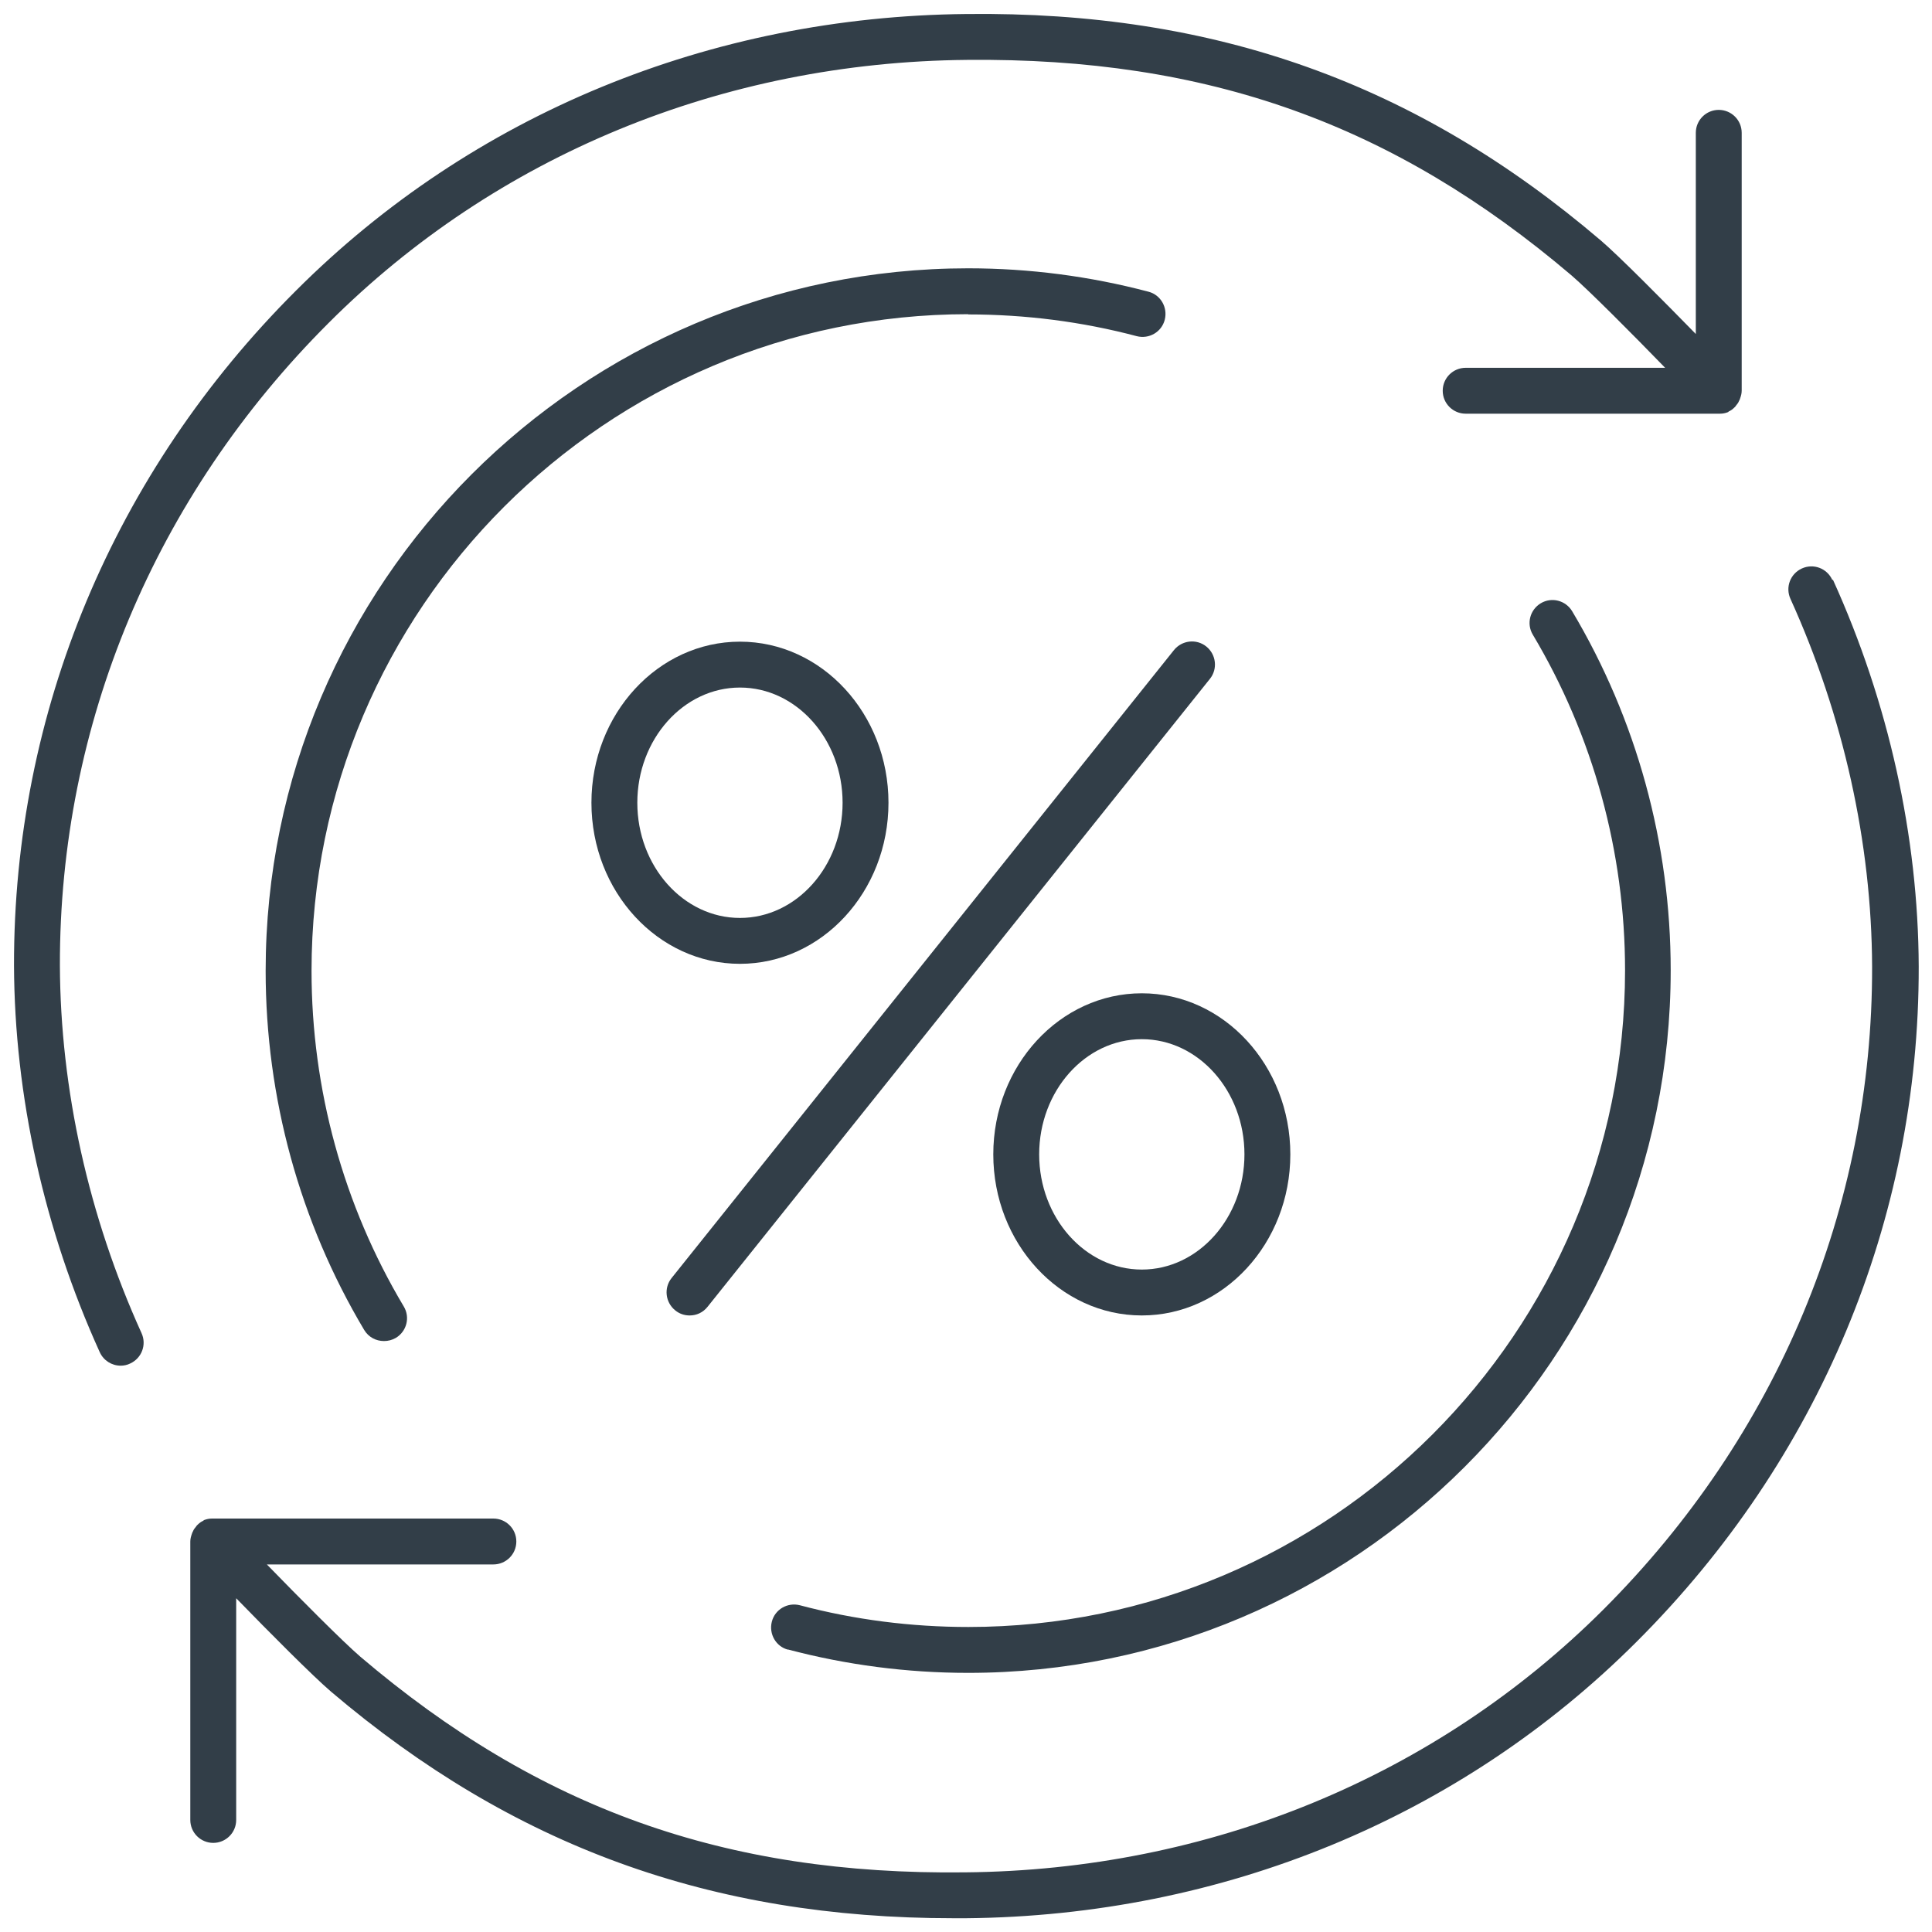
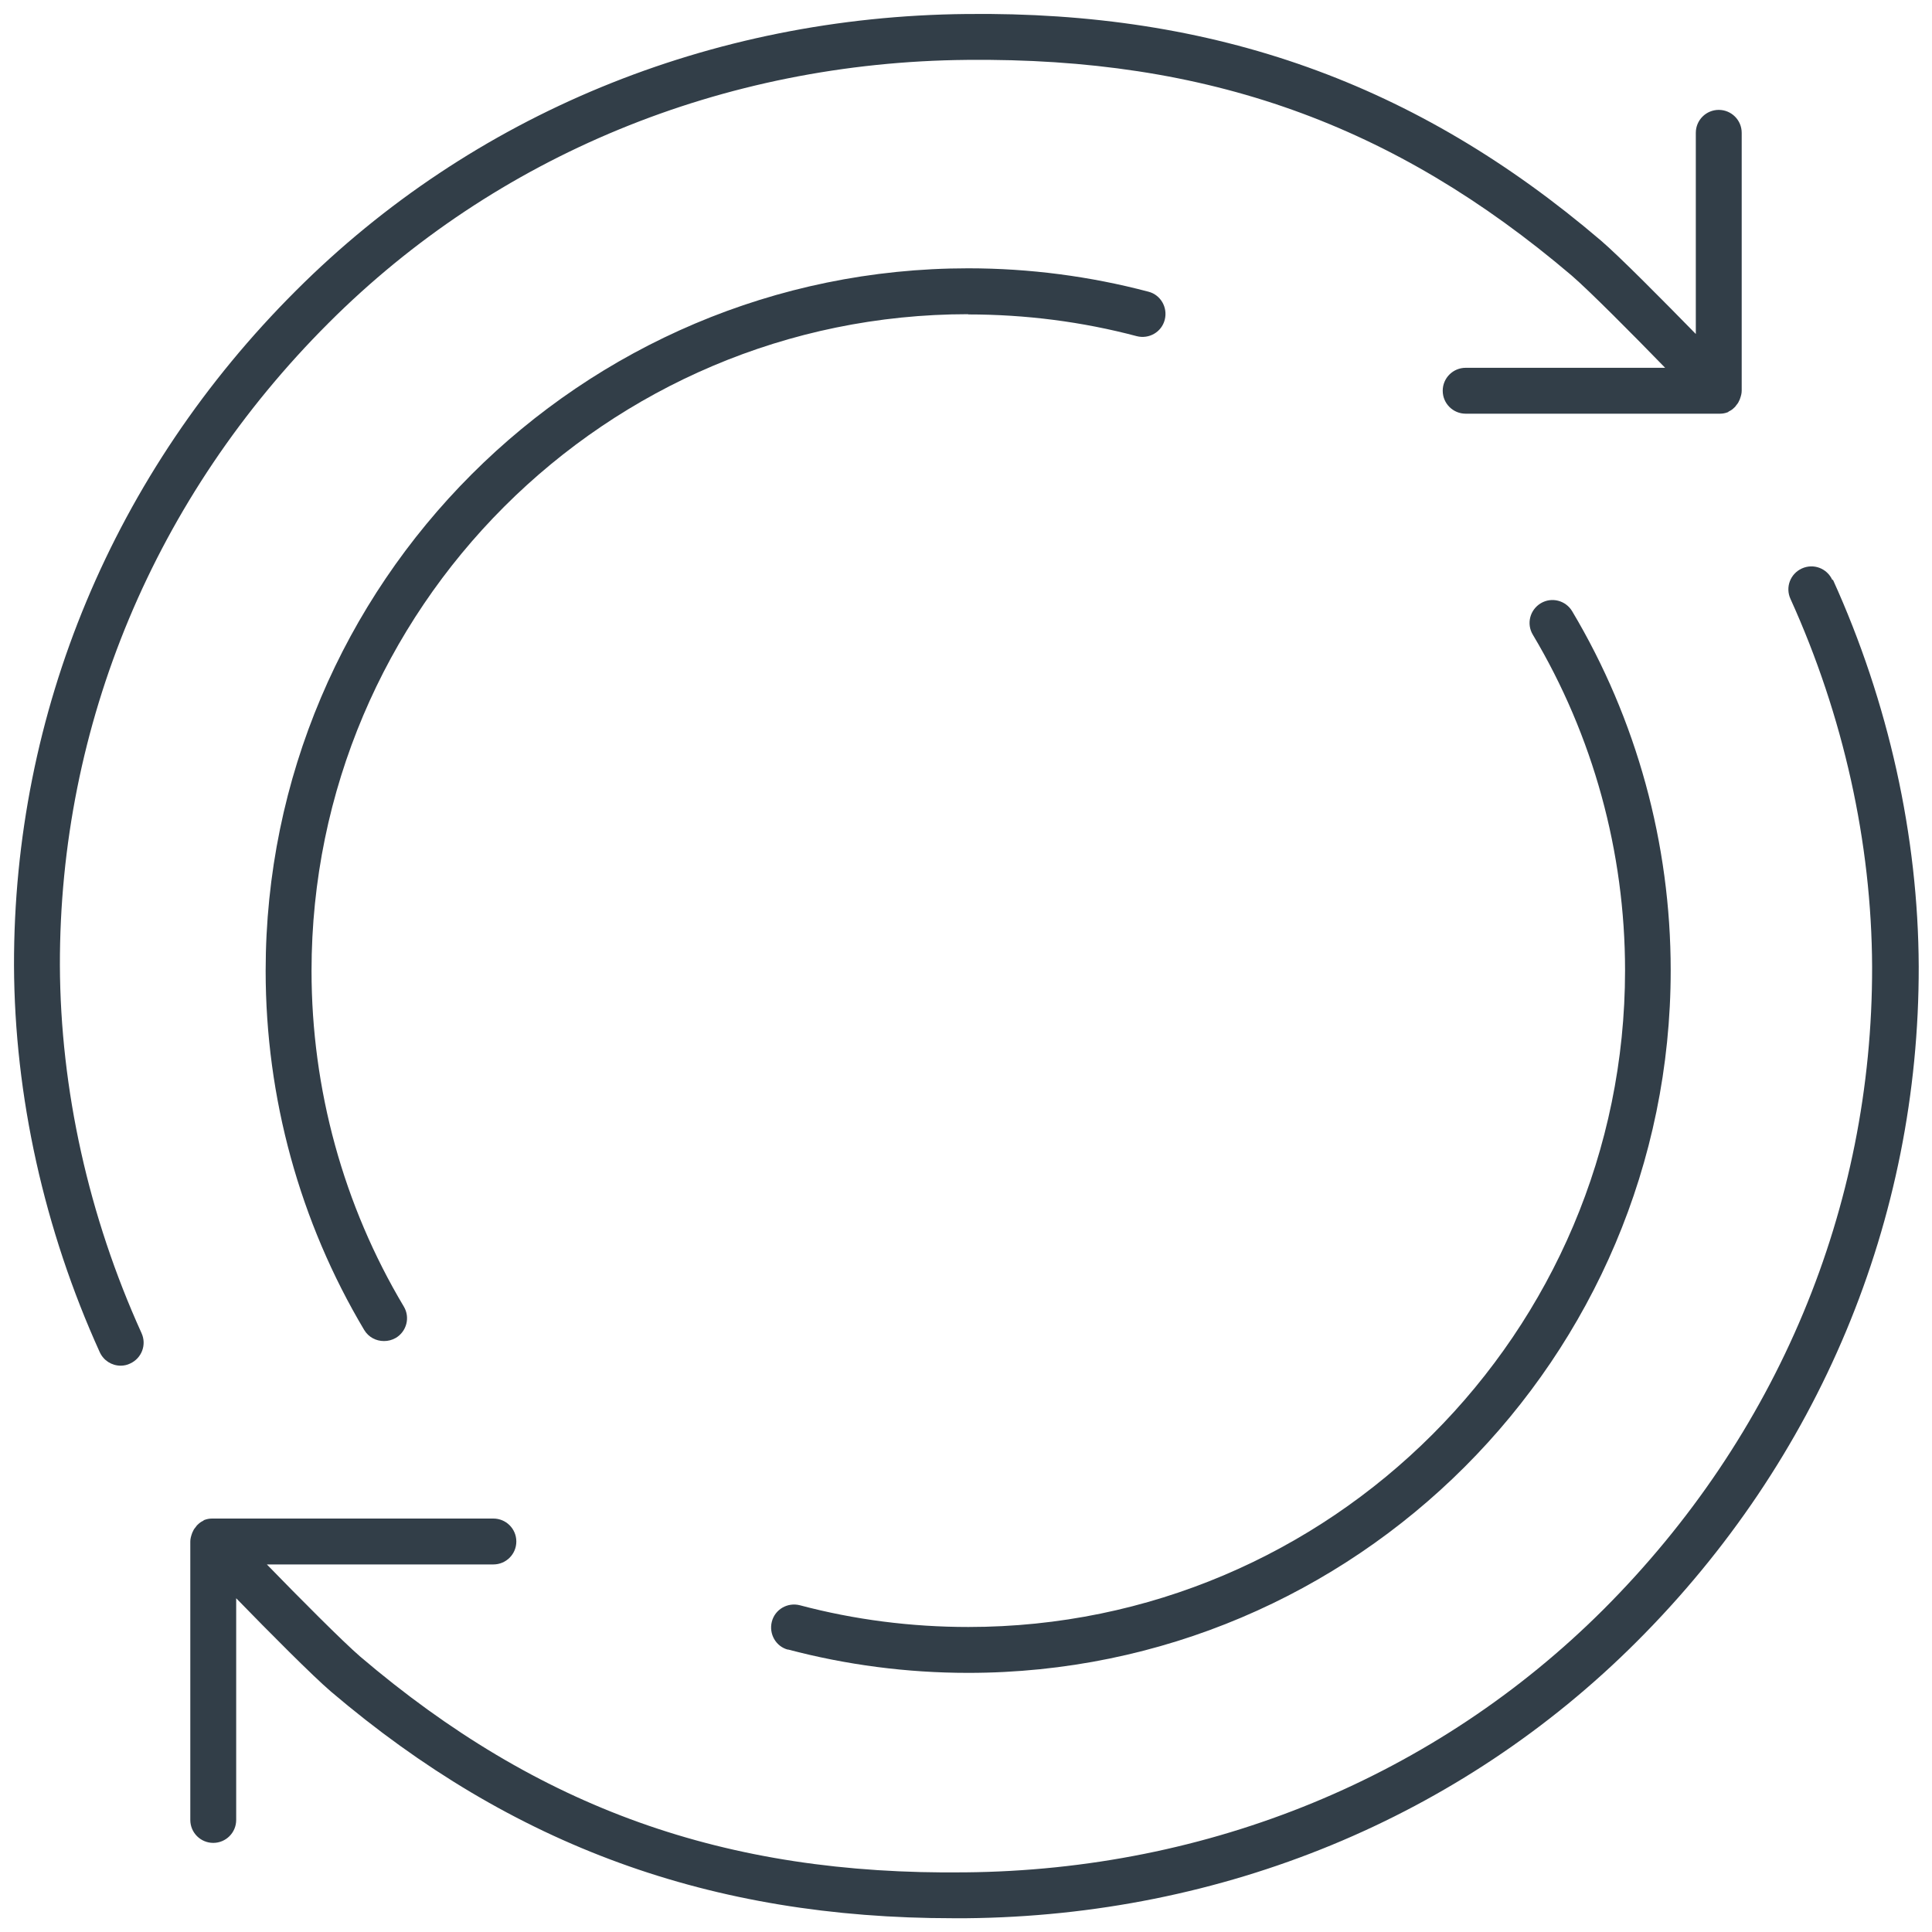
<svg xmlns="http://www.w3.org/2000/svg" id="Layer_1" data-name="Layer 1" viewBox="0 0 80 80">
  <defs>
    <style>      .cls-1 {        fill: #323e48;      }    </style>
  </defs>
-   <path class="cls-1" d="m30.64,39.91c3.39,0,6.15-2.99,6.15-6.67s-2.76-6.67-6.15-6.67-6.15,2.99-6.15,6.67,2.76,6.67,6.15,6.67Zm0-11.44c2.34,0,4.25,2.14,4.25,4.77s-1.91,4.77-4.25,4.77-4.25-2.14-4.25-4.77,1.91-4.77,4.25-4.77Z" />
-   <path class="cls-1" d="m41.13,47.8c0,3.68,2.76,6.67,6.15,6.67s6.15-2.99,6.15-6.67-2.76-6.67-6.15-6.67-6.15,2.99-6.15,6.67Zm10.4,0c0,2.63-1.91,4.77-4.25,4.77s-4.25-2.14-4.25-4.77,1.91-4.77,4.25-4.77,4.25,2.14,4.25,4.77Z" />
-   <path class="cls-1" d="m28.56,54.47c.28,0,.55-.12.74-.36l20.8-26c.33-.41.26-1.01-.15-1.34-.41-.33-1.01-.26-1.34.15l-20.8,26c-.33.41-.26,1.01.15,1.34.17.14.38.21.59.21Z" />
  <path class="cls-1" d="m75.87,24.01c-.22-.48-.78-.69-1.26-.47-.48.22-.69.78-.47,1.26,2.19,4.83,3.36,10.09,3.38,15.23.02,9.98-3.93,19.42-11.12,26.61-6.94,6.93-16.33,10.8-26.44,10.89-9.94.12-17.66-2.65-25.04-8.93-.72-.62-2.54-2.45-3.87-3.82h9.38c.52,0,.95-.42.95-.95s-.43-.95-.95-.95h-11.62s-.02,0-.03,0c-.11,0-.22.02-.32.06,0,0,0,0,0,0-.02,0-.03.02-.04.03-.09.04-.16.09-.23.16-.03.02-.05.05-.07.08-.05.06-.1.12-.13.2-.02.03-.03.06-.04.09-.04.11-.07.22-.07.33v11.53c0,.53.43.95.95.95s.95-.42.95-.95v-9.18c1.35,1.39,3.17,3.22,3.93,3.87,7.52,6.39,15.72,9.38,25.77,9.38.17,0,.35,0,.53,0,10.61-.1,20.47-4.16,27.76-11.45,7.55-7.54,11.7-17.47,11.68-27.96-.02-5.4-1.25-10.94-3.55-16.01Z" />
  <path class="cls-1" d="m2.48,39.98c-.02-9.97,3.93-19.42,11.13-26.61C20.54,6.44,29.93,2.57,40.04,2.48c9.96-.1,17.66,2.65,25.04,8.93.72.62,2.54,2.45,3.87,3.82h-8.26c-.52,0-.95.42-.95.95s.43.95.95.95h10.5s.02,0,.03,0c.11,0,.22-.02.32-.06,0,0,0,0,0,0,.02,0,.03-.02.04-.03.09-.04.16-.09.23-.16.03-.02.05-.05.07-.08.05-.06.1-.12.13-.2.02-.03.03-.06.04-.09.04-.11.07-.22.07-.33V5.5c0-.53-.43-.95-.95-.95s-.95.42-.95.95v8.33c-1.35-1.38-3.17-3.22-3.93-3.87C58.66,3.45,50.31.46,40.02.58c-10.61.1-20.47,4.16-27.76,11.45C4.7,19.57.56,29.5.58,39.98c.02,5.4,1.25,10.94,3.55,16.01.16.35.5.56.87.56.13,0,.27-.03.39-.09.48-.22.69-.78.47-1.26-2.19-4.83-3.36-10.09-3.38-15.23Z" />
  <path class="cls-1" d="m40.09,13.02c2.37,0,4.72.3,6.98.9.51.13,1.03-.17,1.16-.68.13-.51-.17-1.03-.67-1.16-2.42-.64-4.93-.97-7.47-.97-16.04,0-29.09,13.05-29.09,29.09,0,5.25,1.41,10.39,4.08,14.87.18.3.49.46.82.46.17,0,.33-.04.49-.13.45-.27.6-.85.33-1.3-2.5-4.19-3.82-9-3.82-13.9,0-14.99,12.2-27.19,27.19-27.19Z" />
  <path class="cls-1" d="m32.62,68.3c2.42.64,4.93.97,7.47.97,16.04,0,29.09-13.05,29.09-29.09,0-5.25-1.41-10.39-4.08-14.87-.27-.45-.85-.6-1.3-.33-.45.27-.6.85-.33,1.3,2.5,4.19,3.82,9,3.82,13.9,0,14.99-12.2,27.19-27.19,27.19-2.37,0-4.72-.3-6.98-.9-.51-.13-1.03.17-1.16.68-.13.51.17,1.03.67,1.16Z" />
</svg>